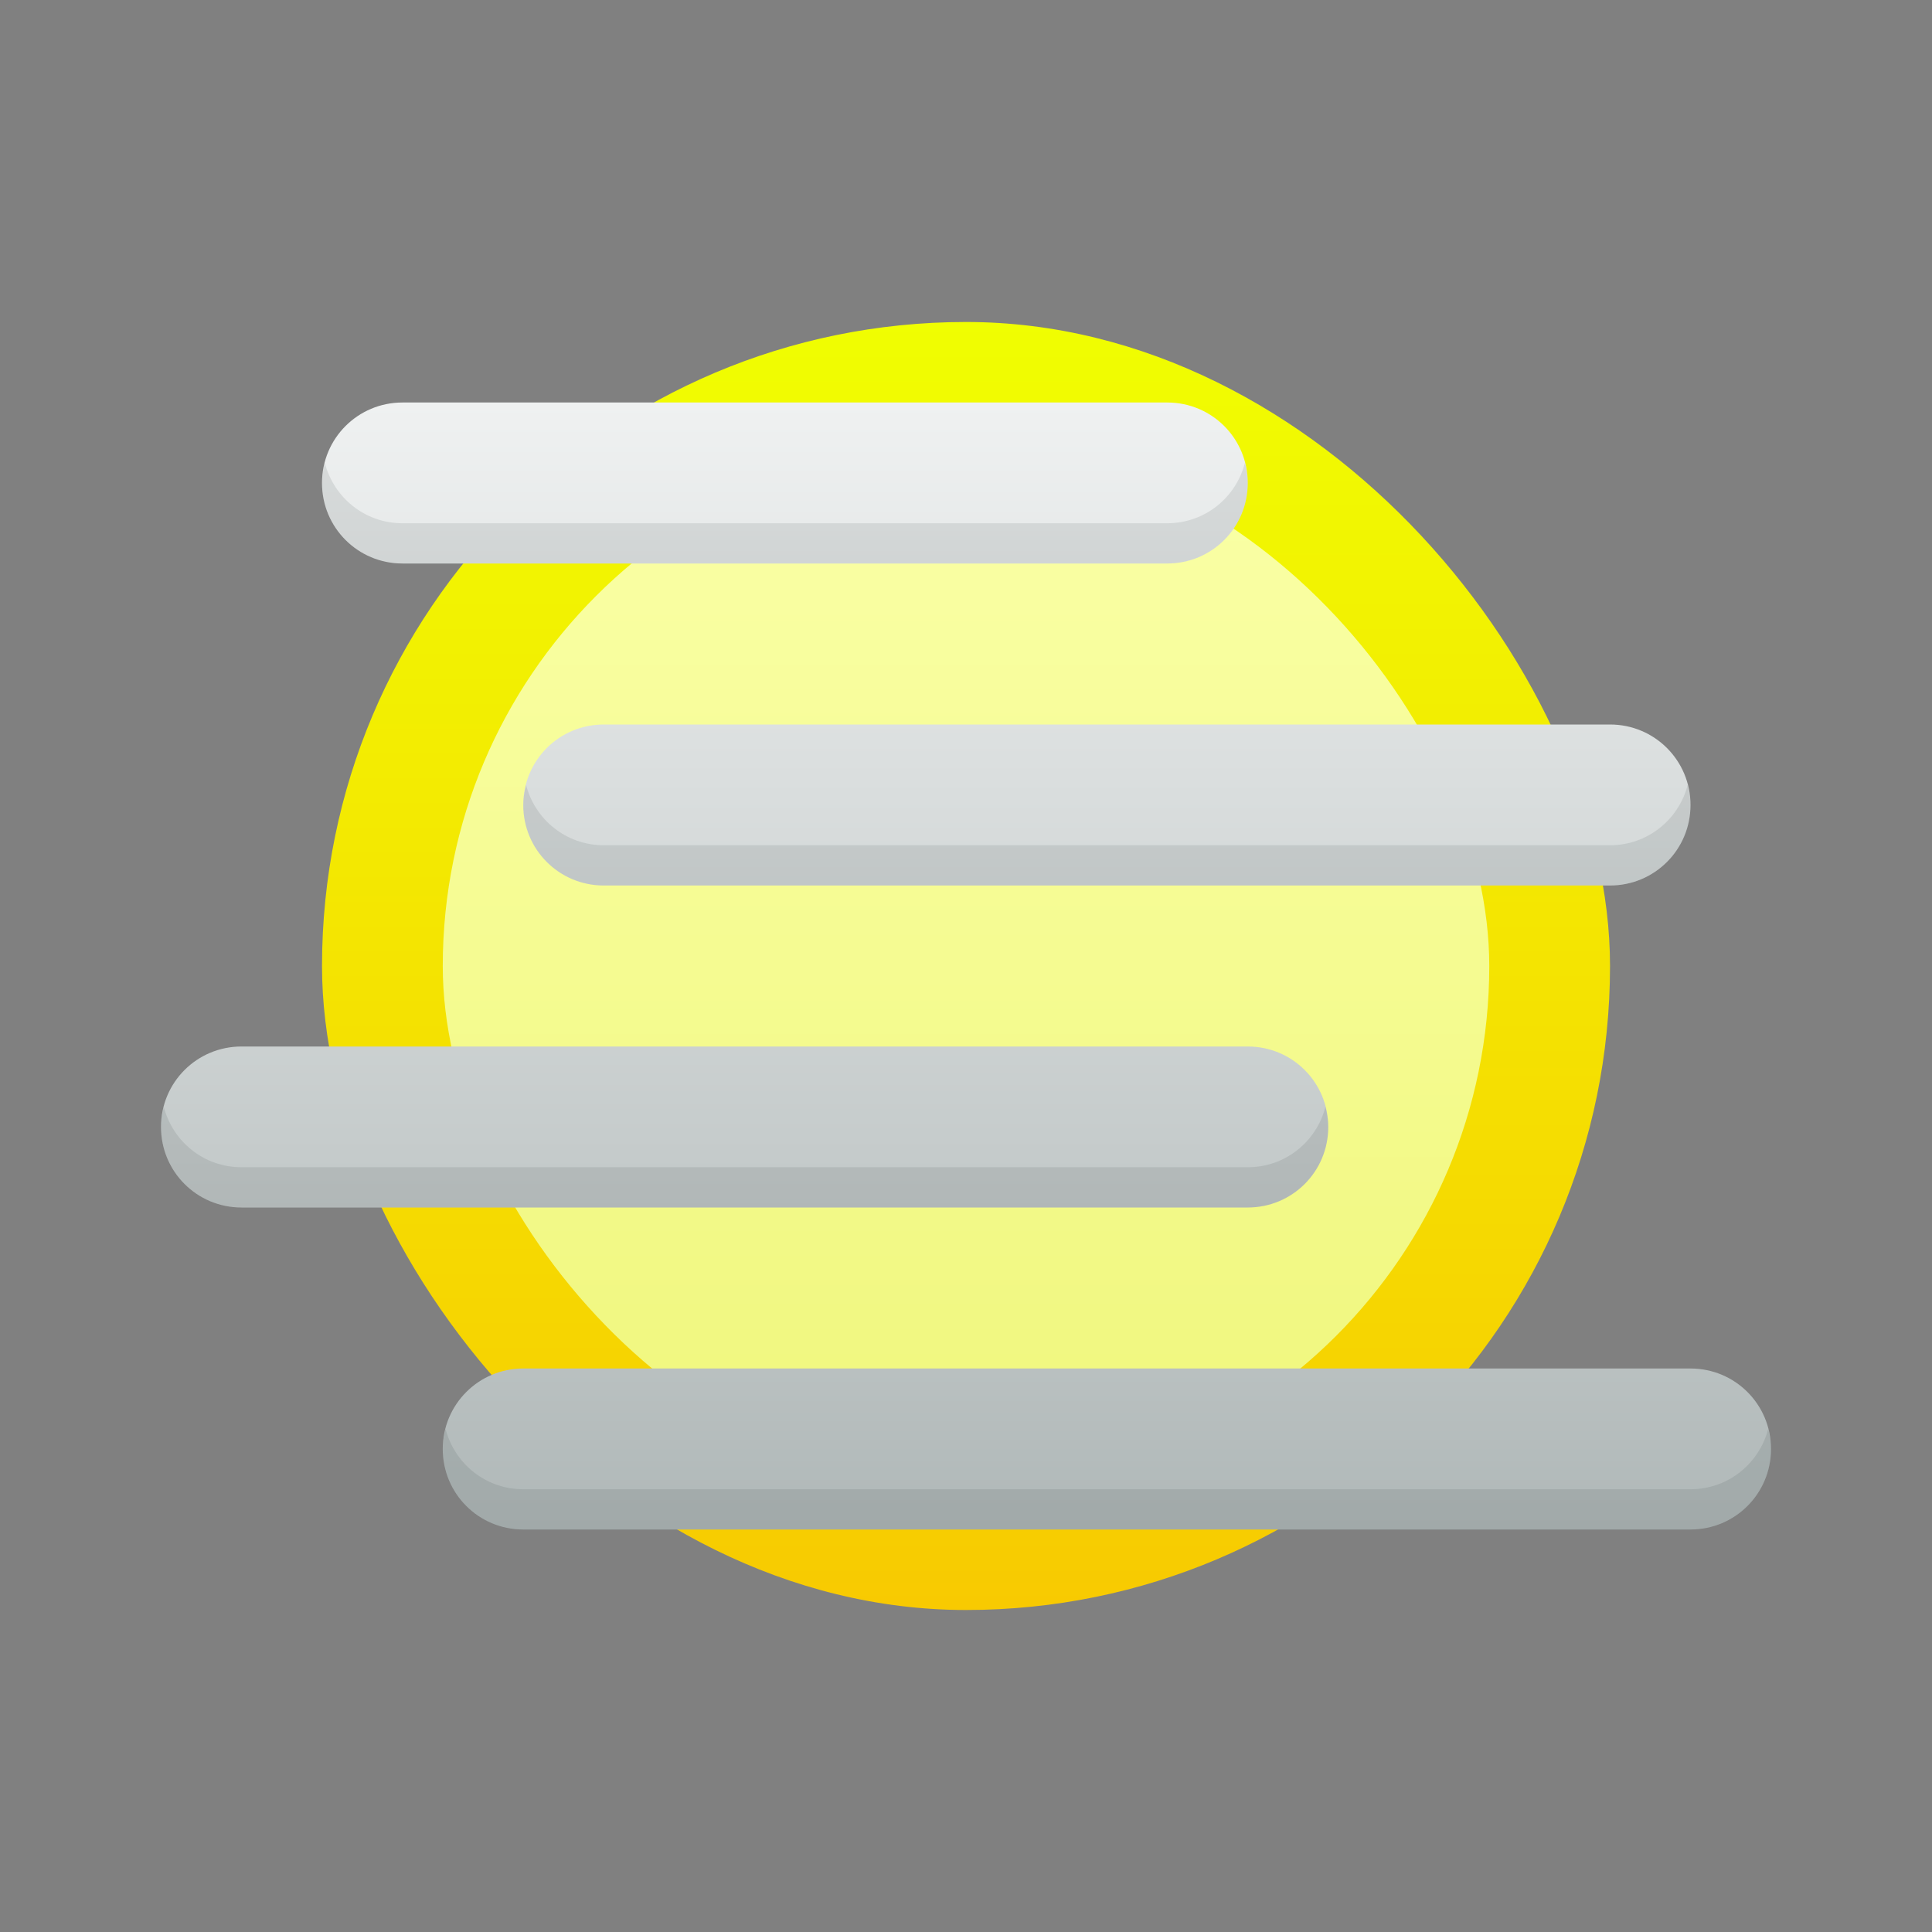
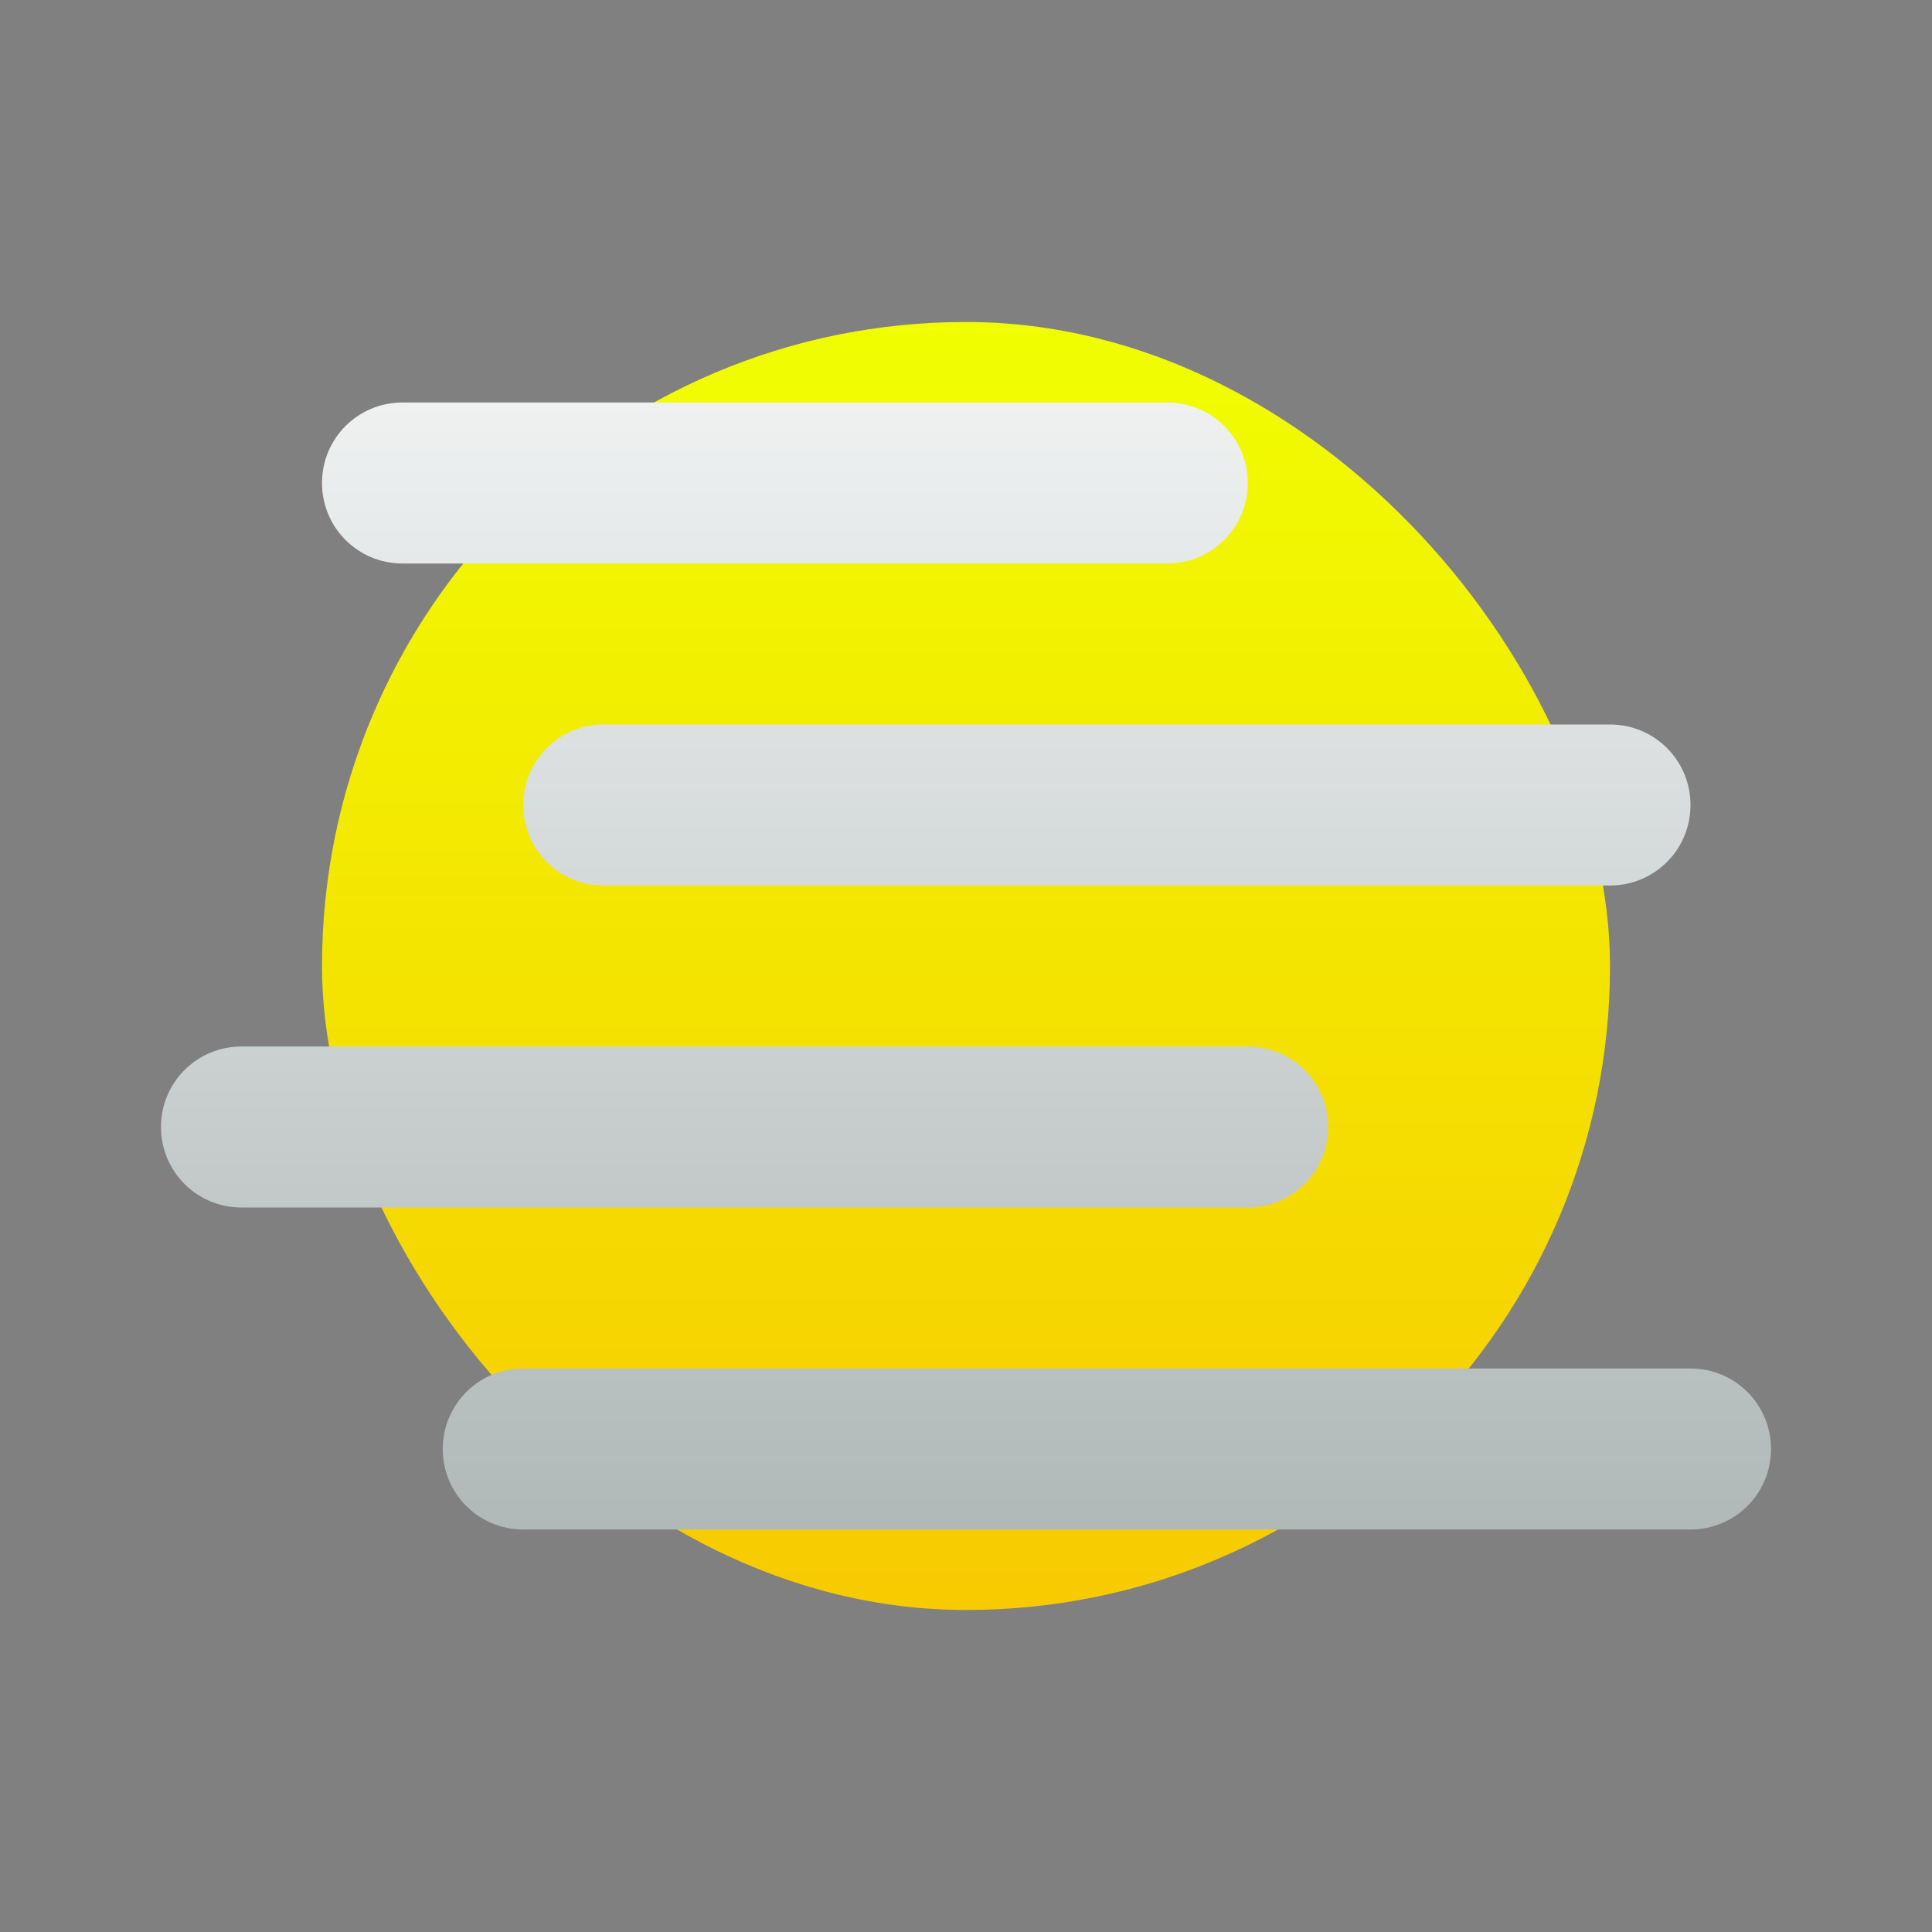
<svg xmlns="http://www.w3.org/2000/svg" xmlns:xlink="http://www.w3.org/1999/xlink" width="48" height="48">
  <rect width="100%" height="100%" fill="#808080" stroke="none" />
  <defs>
    <linearGradient id="0">
      <stop stop-color="#eff1f1" />
      <stop offset="1" stop-color="#b0b8b8" />
    </linearGradient>
    <linearGradient xlink:href="#0" id="1" x1="418.571" y1="511.798" x2="418.571" y2="539.798" gradientUnits="userSpaceOnUse" gradientTransform="translate(-384.571,-501.798)" />
    <linearGradient xlink:href="#3" id="2" y1="502.798" x2="0" y2="582.798" gradientUnits="userSpaceOnUse" gradientTransform="matrix(1.067,0,0,1.067,-25.905,-34.92)" />
    <linearGradient id="3">
      <stop stop-color="#f0ff01" />
      <stop offset="1" stop-color="#ff9701" />
    </linearGradient>
    <linearGradient xlink:href="#5" id="4" y1="507.798" x2="0" y2="547.798" gradientUnits="userSpaceOnUse" gradientTransform="matrix(1.02,0,0,1.02,-6.676,-10.269)" />
    <linearGradient id="5">
      <stop stop-color="#faffa5" />
      <stop offset="1" stop-color="#edf573" />
    </linearGradient>
  </defs>
  <g transform="translate(-384.571,-499.798)">
    <g transform="matrix(0.75,0,0,0.75,101.143,130.949)">
      <rect ry="21.333" y="502.465" x="388.571" height="42.667" width="42.667" fill="url(#2)" rx="21.333" />
-       <rect y="506.465" x="392.571" height="34.667" width="34.667" fill="url(#4)" rx="17.333" />
    </g>
    <path d="M 10 10 C 8.892 10 8 10.892 8 12 C 8 13.108 8.892 14 10 14 L 29 14 C 30.108 14 31 13.108 31 12 C 31 10.892 30.108 10 29 10 L 10 10 z M 15 18 C 13.892 18 13 18.892 13 20 C 13 21.108 13.892 22 15 22 L 40 22 C 41.108 22 42 21.108 42 20 C 42 18.892 41.108 18 40 18 L 15 18 z M 6 26 C 4.892 26 4 26.892 4 28 C 4 29.108 4.892 30 6 30 L 31 30 C 32.108 30 33 29.108 33 28 C 33 26.892 32.108 26 31 26 L 6 26 z M 13 34 C 11.892 34 11 34.892 11 36 C 11 37.108 11.892 38 13 38 L 42 38 C 43.108 38 44 37.108 44 36 C 44 34.892 43.108 34 42 34 L 13 34 z " transform="translate(384.571,499.798)" fill="url(#1)" />
-     <path d="M 8.07 11.5 C 8.029 11.661 8 11.826 8 12 C 8 13.108 8.892 14 10 14 L 29 14 C 30.108 14 31 13.108 31 12 C 31 11.826 30.971 11.661 30.93 11.5 C 30.708 12.363 29.934 13 29 13 L 10 13 C 9.066 13 8.292 12.363 8.07 11.5 z M 13.07 19.5 C 13.029 19.661 13 19.826 13 20 C 13 21.108 13.892 22 15 22 L 40 22 C 41.108 22 42 21.108 42 20 C 42 19.826 41.971 19.661 41.93 19.5 C 41.708 20.363 40.934 21 40 21 L 15 21 C 14.066 21 13.292 20.363 13.07 19.5 z M 4.07 27.5 C 4.029 27.661 4 27.826 4 28 C 4 29.108 4.892 30 6 30 L 31 30 C 32.108 30 33 29.108 33 28 C 33 27.826 32.971 27.661 32.93 27.5 C 32.708 28.363 31.934 29 31 29 L 6 29 C 5.066 29 4.292 28.363 4.07 27.5 z M 11.07 35.5 C 11.029 35.661 11 35.826 11 36 C 11 37.108 11.892 38 13 38 L 42 38 C 43.108 38 44 37.108 44 36 C 44 35.826 43.971 35.661 43.93 35.5 C 43.708 36.363 42.934 37 42 37 L 13 37 C 12.066 37 11.292 36.363 11.07 35.5 z " transform="translate(384.571,499.798)" opacity="0.1" fill="#172525" />
  </g>
</svg>